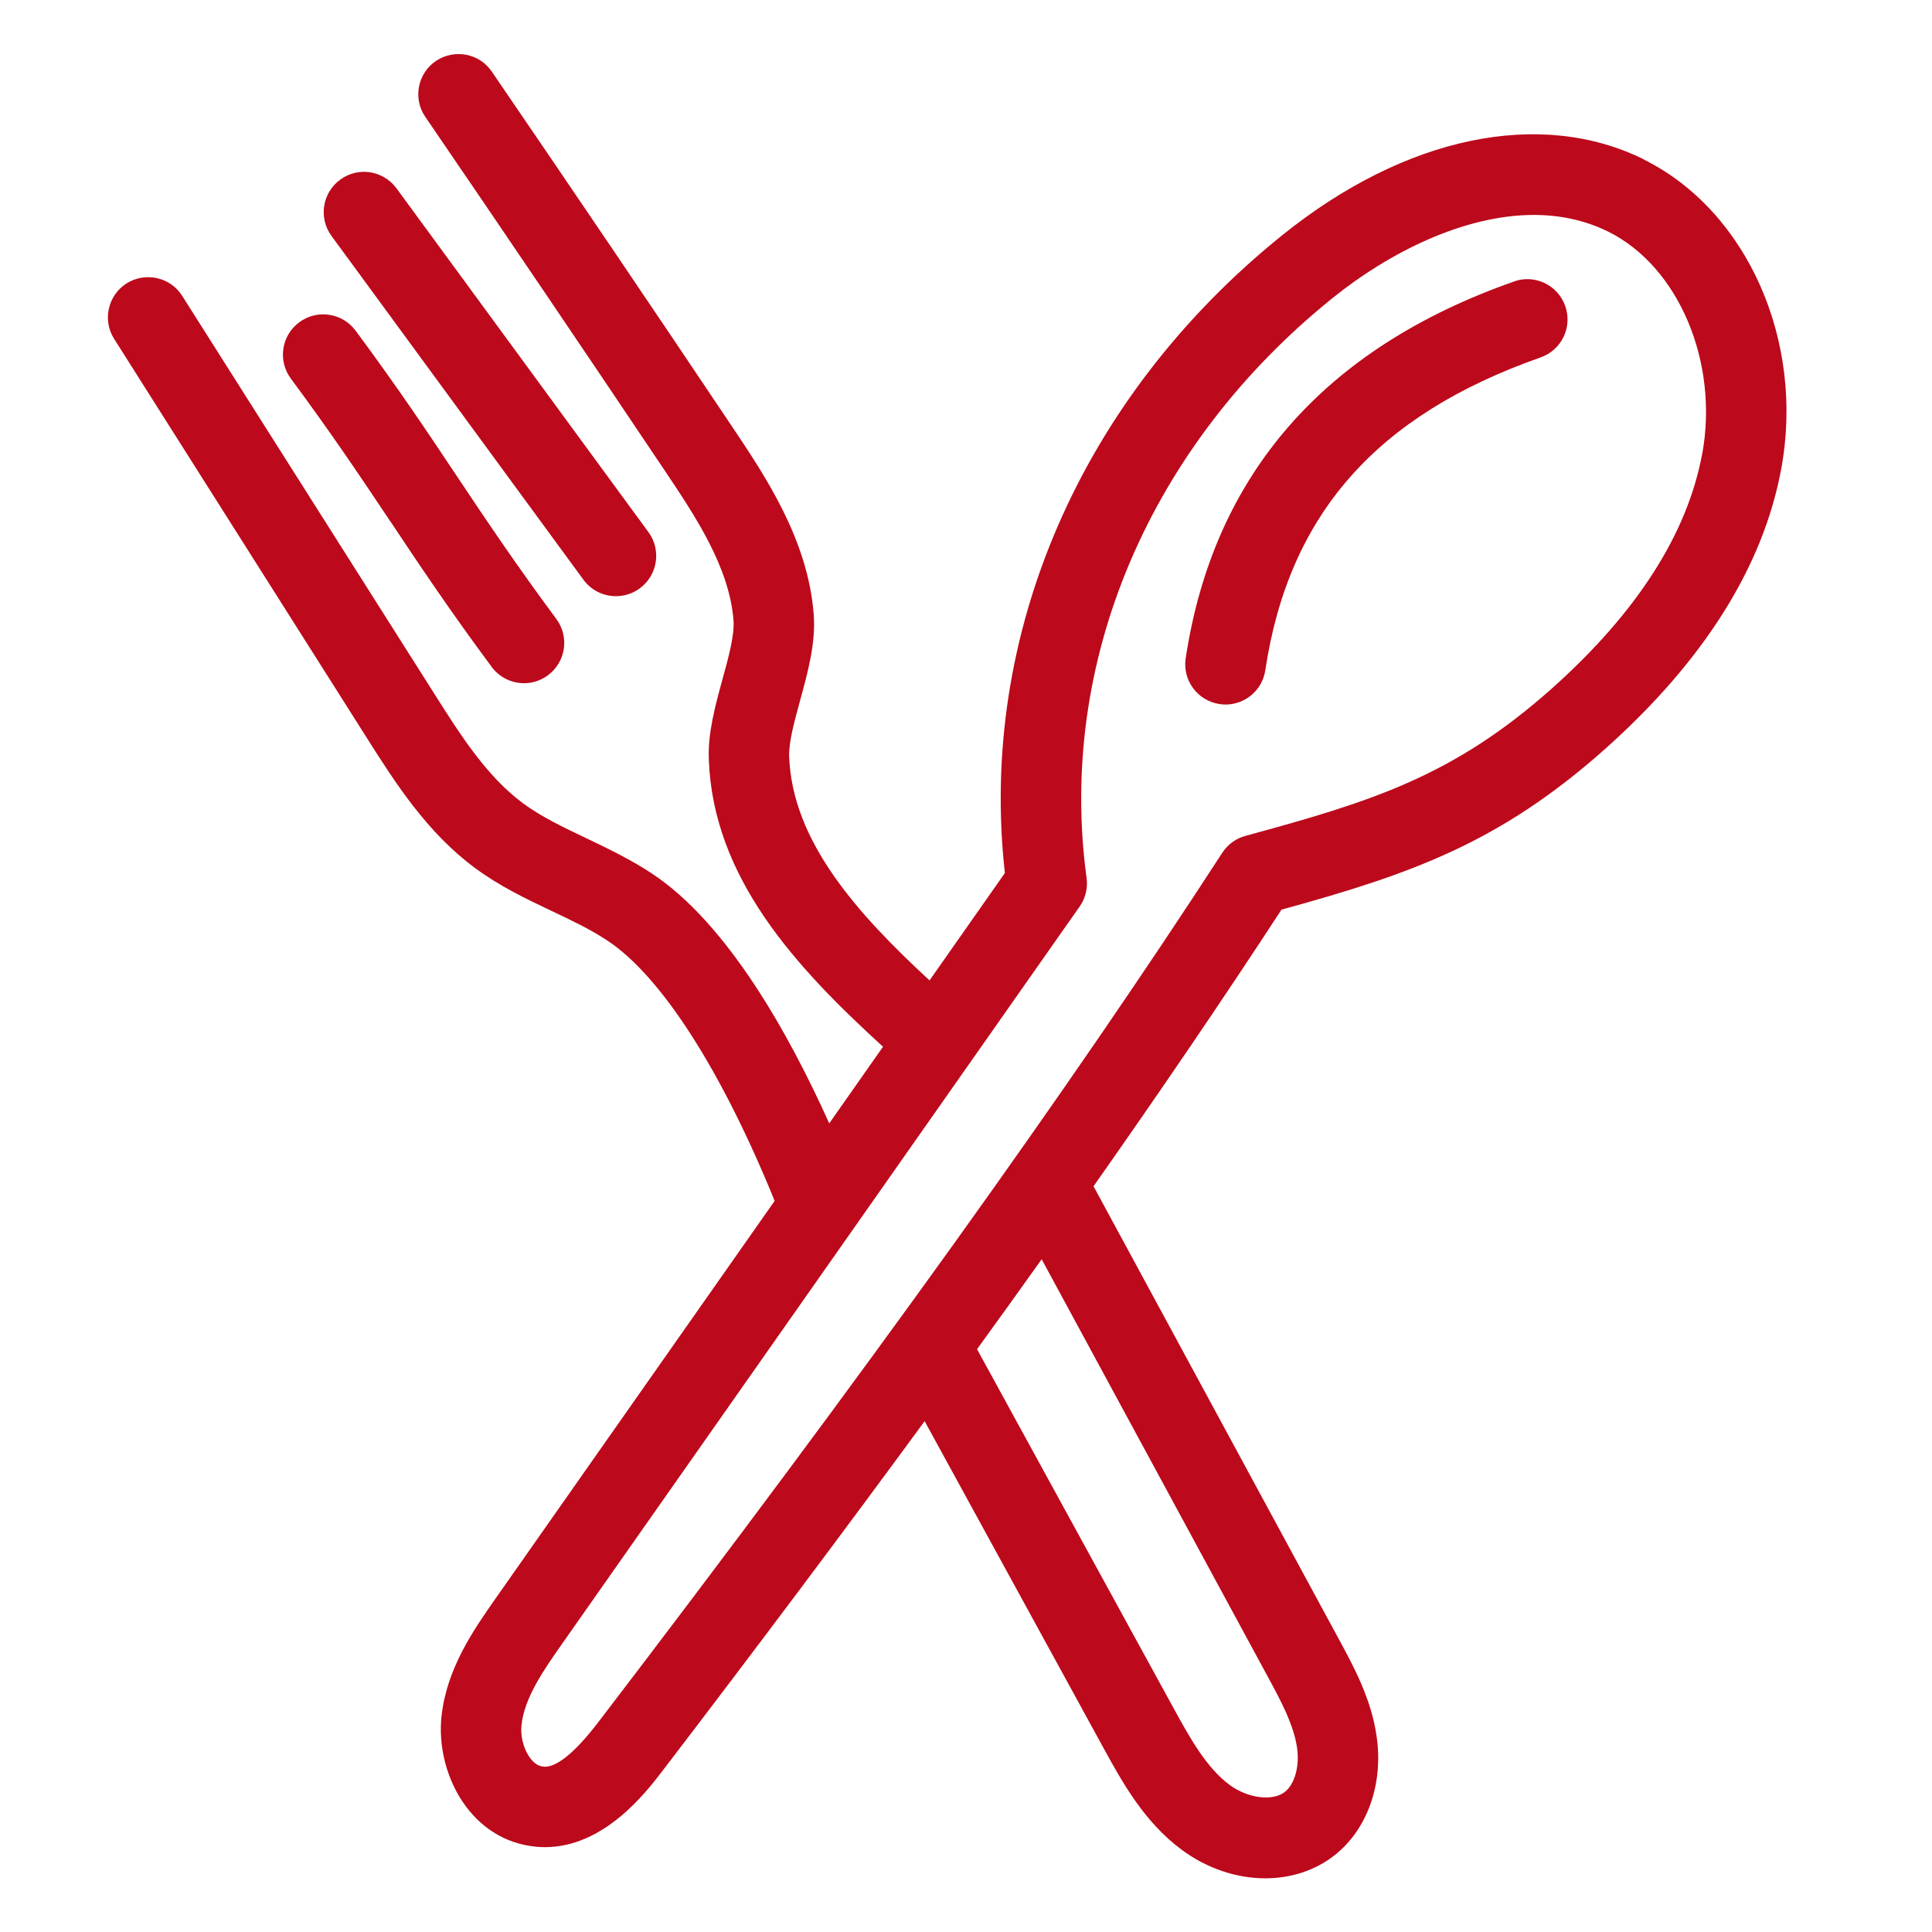
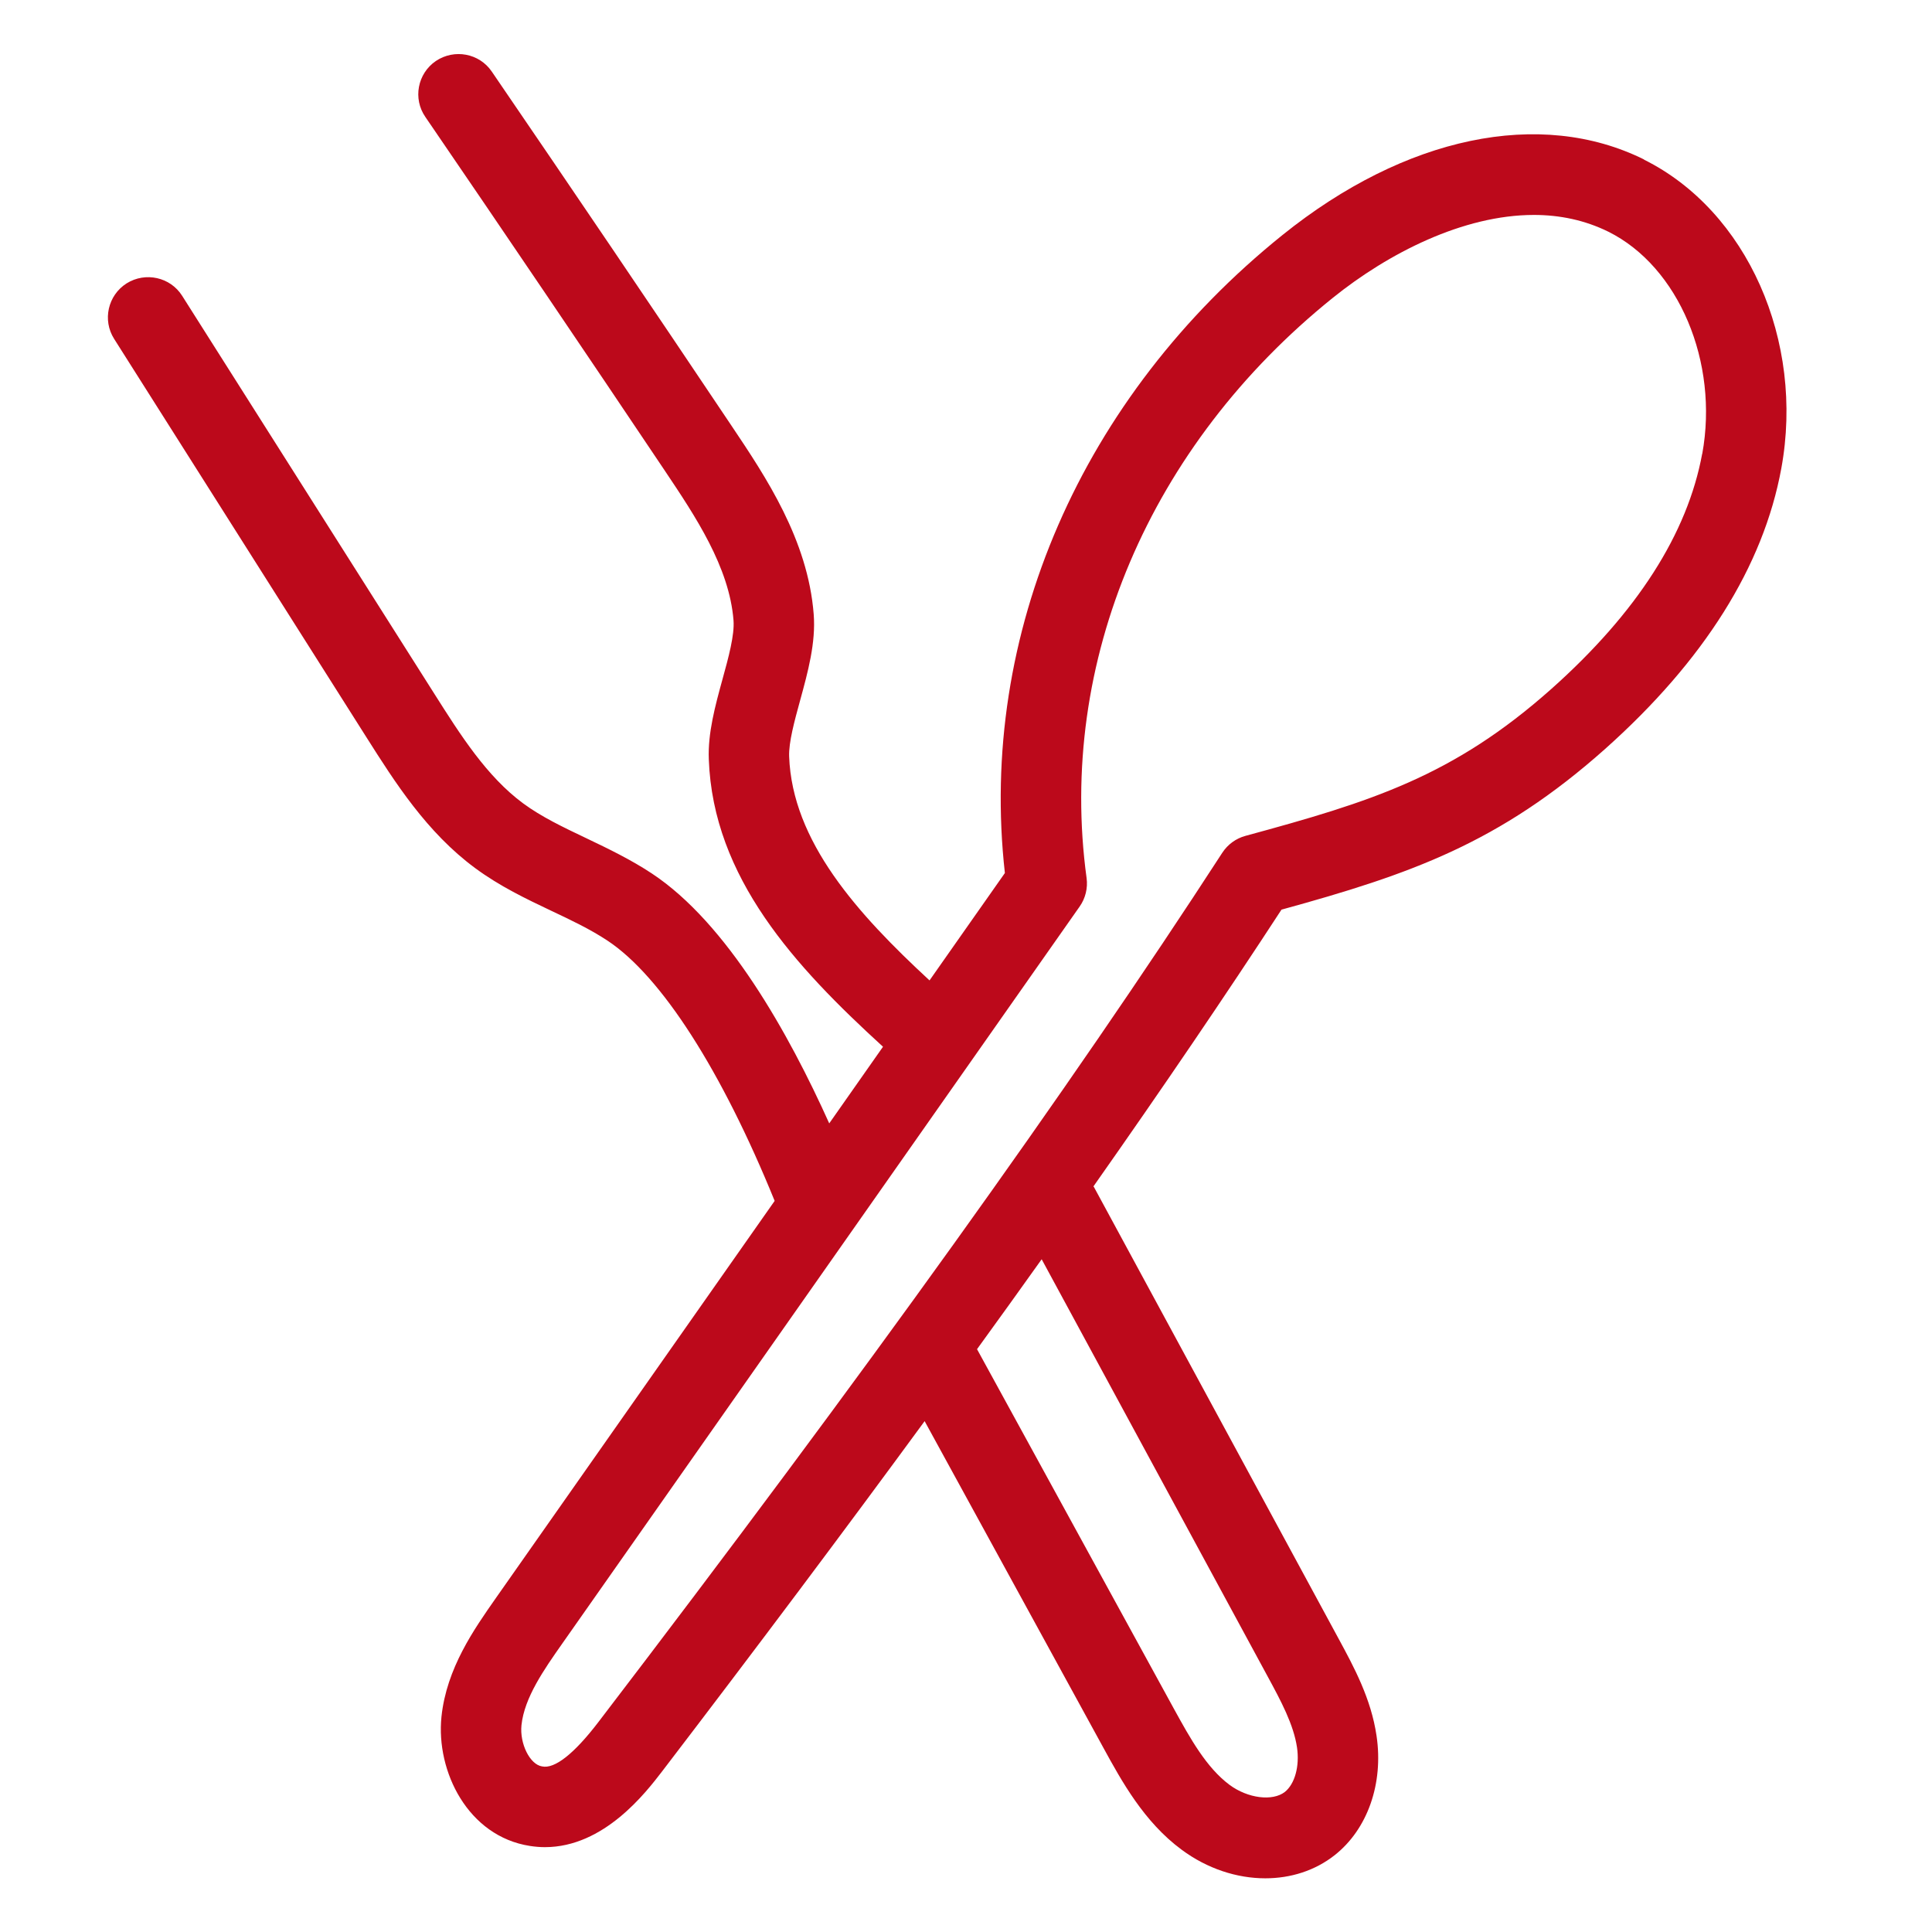
<svg xmlns="http://www.w3.org/2000/svg" id="uuid-43a177fa-161b-45dc-9cc4-b3beb02fa692" viewBox="0 0 24 24">
  <defs>
    <style>.uuid-1ef23f6e-7dca-42b1-a159-57505a8953ea{fill:#bc091b;stroke-width:0px;}</style>
  </defs>
  <path class="uuid-1ef23f6e-7dca-42b1-a159-57505a8953ea" d="m20.423,1.981c-1.29-.639-2.968-.287-4.491.938-2.502,2.012-3.781,4.962-3.449,7.926l-.936,1.334c-.896-.828-1.706-1.727-1.744-2.783-.006-.175.066-.439.136-.694.097-.353.197-.719.169-1.072-.072-.925-.596-1.708-1.018-2.337-.987-1.473-1.981-2.941-2.981-4.404-.155-.228-.466-.285-.695-.131-.228.156-.287.468-.13.695.999,1.461,1.99,2.926,2.976,4.396.375.56.8,1.193.852,1.858.014.18-.062.46-.137.731-.09.328-.183.667-.17.994.053,1.471,1.073,2.575,2.164,3.571l-.668.952c-.501-1.113-1.266-2.485-2.203-3.104-.257-.17-.535-.305-.814-.438-.286-.136-.557-.265-.785-.433-.453-.334-.781-.853-1.098-1.353L2.263,3.675c-.147-.233-.456-.301-.69-.155-.233.148-.303.457-.155.69l3.136,4.952c.35.552.746,1.178,1.35,1.623.305.225.632.381.948.531.237.112.475.224.693.368.671.443,1.421,1.618,2.078,3.234l-3.462,4.932c-.273.39-.614.874-.677,1.476-.07.68.33,1.486,1.099,1.605.064.01.126.015.186.015.735,0,1.253-.677,1.458-.944,1.184-1.549,2.266-2.993,3.259-4.348l2.222,4.06c.224.409.503.919.971,1.264.318.236.686.355,1.039.355.315,0,.617-.095.86-.286.41-.322.61-.891.522-1.483-.067-.461-.281-.856-.469-1.203l-3.042-5.616c-.002-.003-.004-.004-.006-.007.865-1.23,1.642-2.374,2.336-3.438,1.605-.441,2.707-.827,4.021-1.997,1.228-1.096,1.965-2.268,2.188-3.484.291-1.587-.426-3.2-1.706-3.836Zm-4.67,18.855c.156.288.317.586.359.872.034.231-.027.453-.151.552-.153.119-.46.08-.686-.087-.29-.215-.493-.584-.689-.94l-2.449-4.473c.275-.379.543-.752.803-1.117l2.813,5.193Zm5.392-15.199c-.182.992-.811,1.974-1.87,2.918-1.224,1.09-2.242,1.404-3.802,1.828-.119.032-.222.107-.289.21-1.898,2.927-4.434,6.46-7.752,10.801-.299.391-.542.583-.698.549-.151-.023-.28-.282-.256-.513.036-.343.283-.694.501-1.005l6.433-9.164c.072-.102.103-.23.086-.354-.365-2.68.779-5.374,3.061-7.209.686-.552,1.617-1.028,2.496-1.028.319,0,.632.064.924.208.874.434,1.375,1.62,1.167,2.76Z" />
-   <path class="uuid-1ef23f6e-7dca-42b1-a159-57505a8953ea" d="m18.808,3.497c-2.363.829-3.735,2.404-4.079,4.681-.041.273.147.527.42.568.025.004.051.006.075.006.243,0,.457-.178.494-.426.291-1.934,1.378-3.169,3.42-3.886.261-.092.398-.377.306-.638-.091-.26-.376-.398-.637-.306Z" />
-   <path class="uuid-1ef23f6e-7dca-42b1-a159-57505a8953ea" d="m4.847,6.473c.367.551.734,1.101,1.261,1.812.098.132.249.202.402.202.103,0,.207-.032.297-.099.222-.164.268-.477.104-.699-.515-.695-.874-1.233-1.233-1.77-.367-.551-.734-1.101-1.261-1.812-.165-.221-.477-.269-.7-.103-.222.164-.268.477-.104.699.515.695.874,1.233,1.233,1.77Z" />
-   <path class="uuid-1ef23f6e-7dca-42b1-a159-57505a8953ea" d="m7.248,7.202c.098.134.25.204.404.204.102,0,.206-.031.295-.097.223-.163.271-.477.108-.699l-3.13-4.271c-.164-.222-.477-.272-.699-.107-.223.163-.271.476-.108.699l3.13,4.271Z" />
</svg>